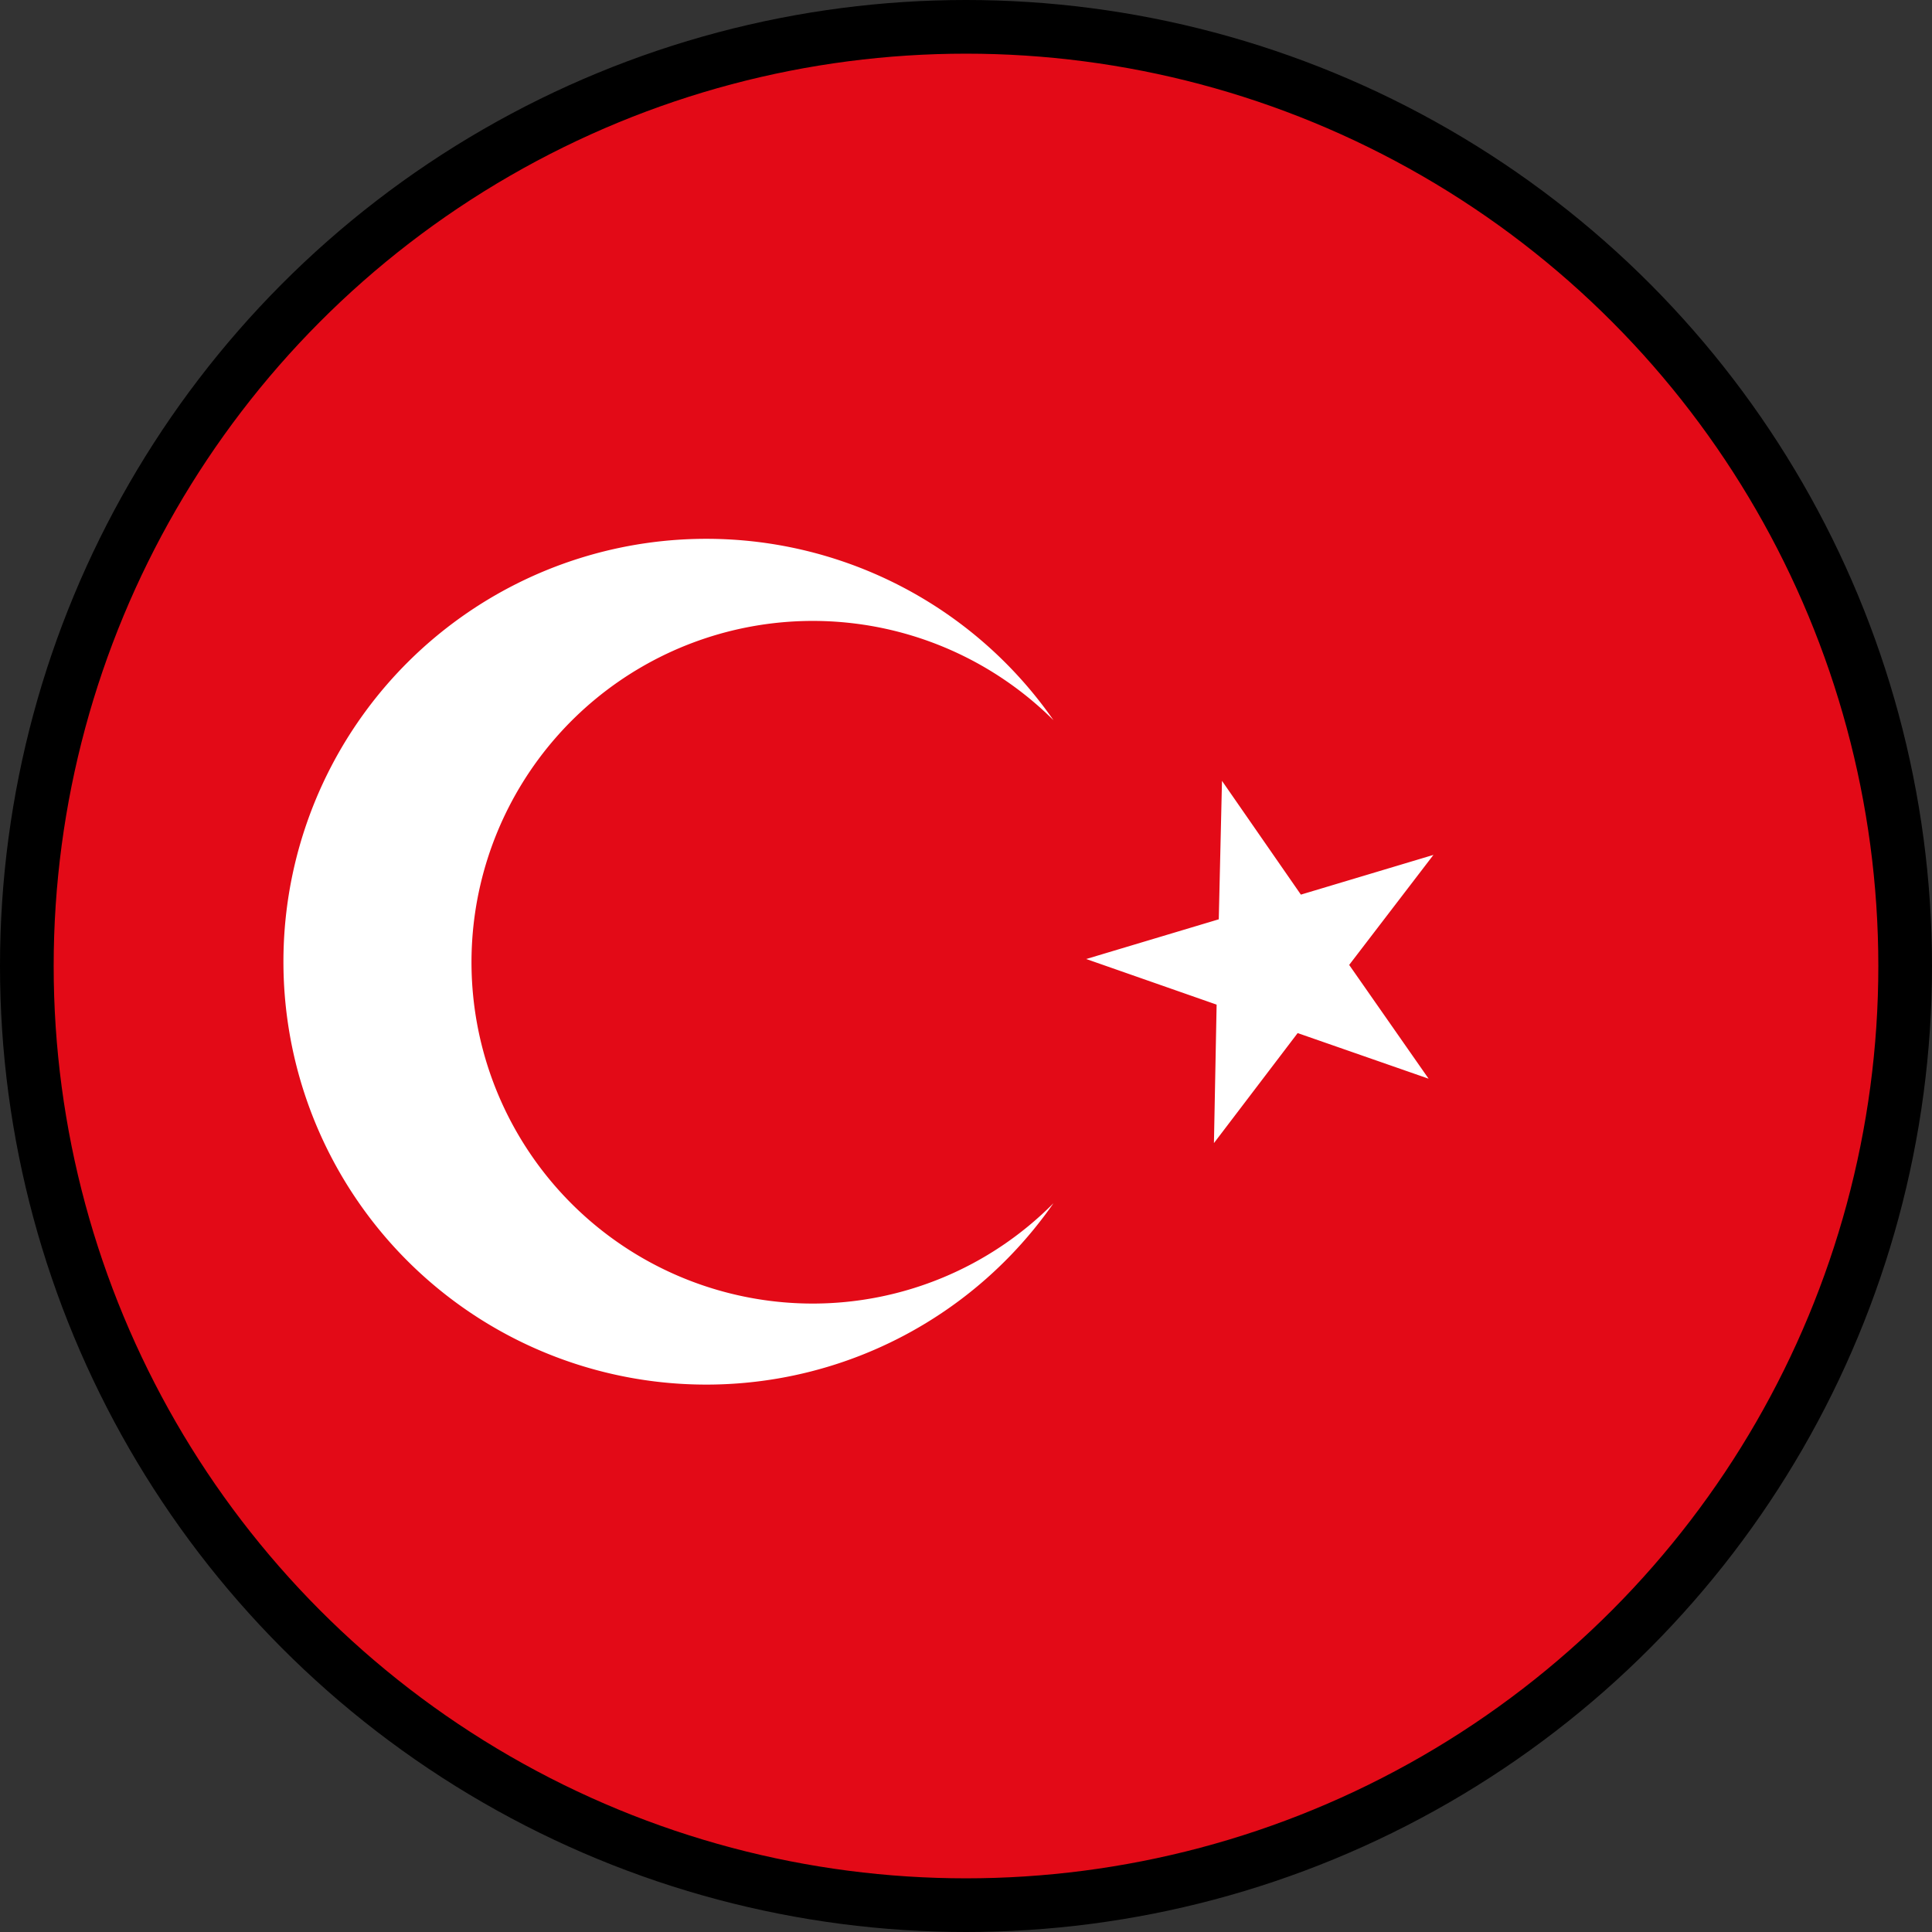
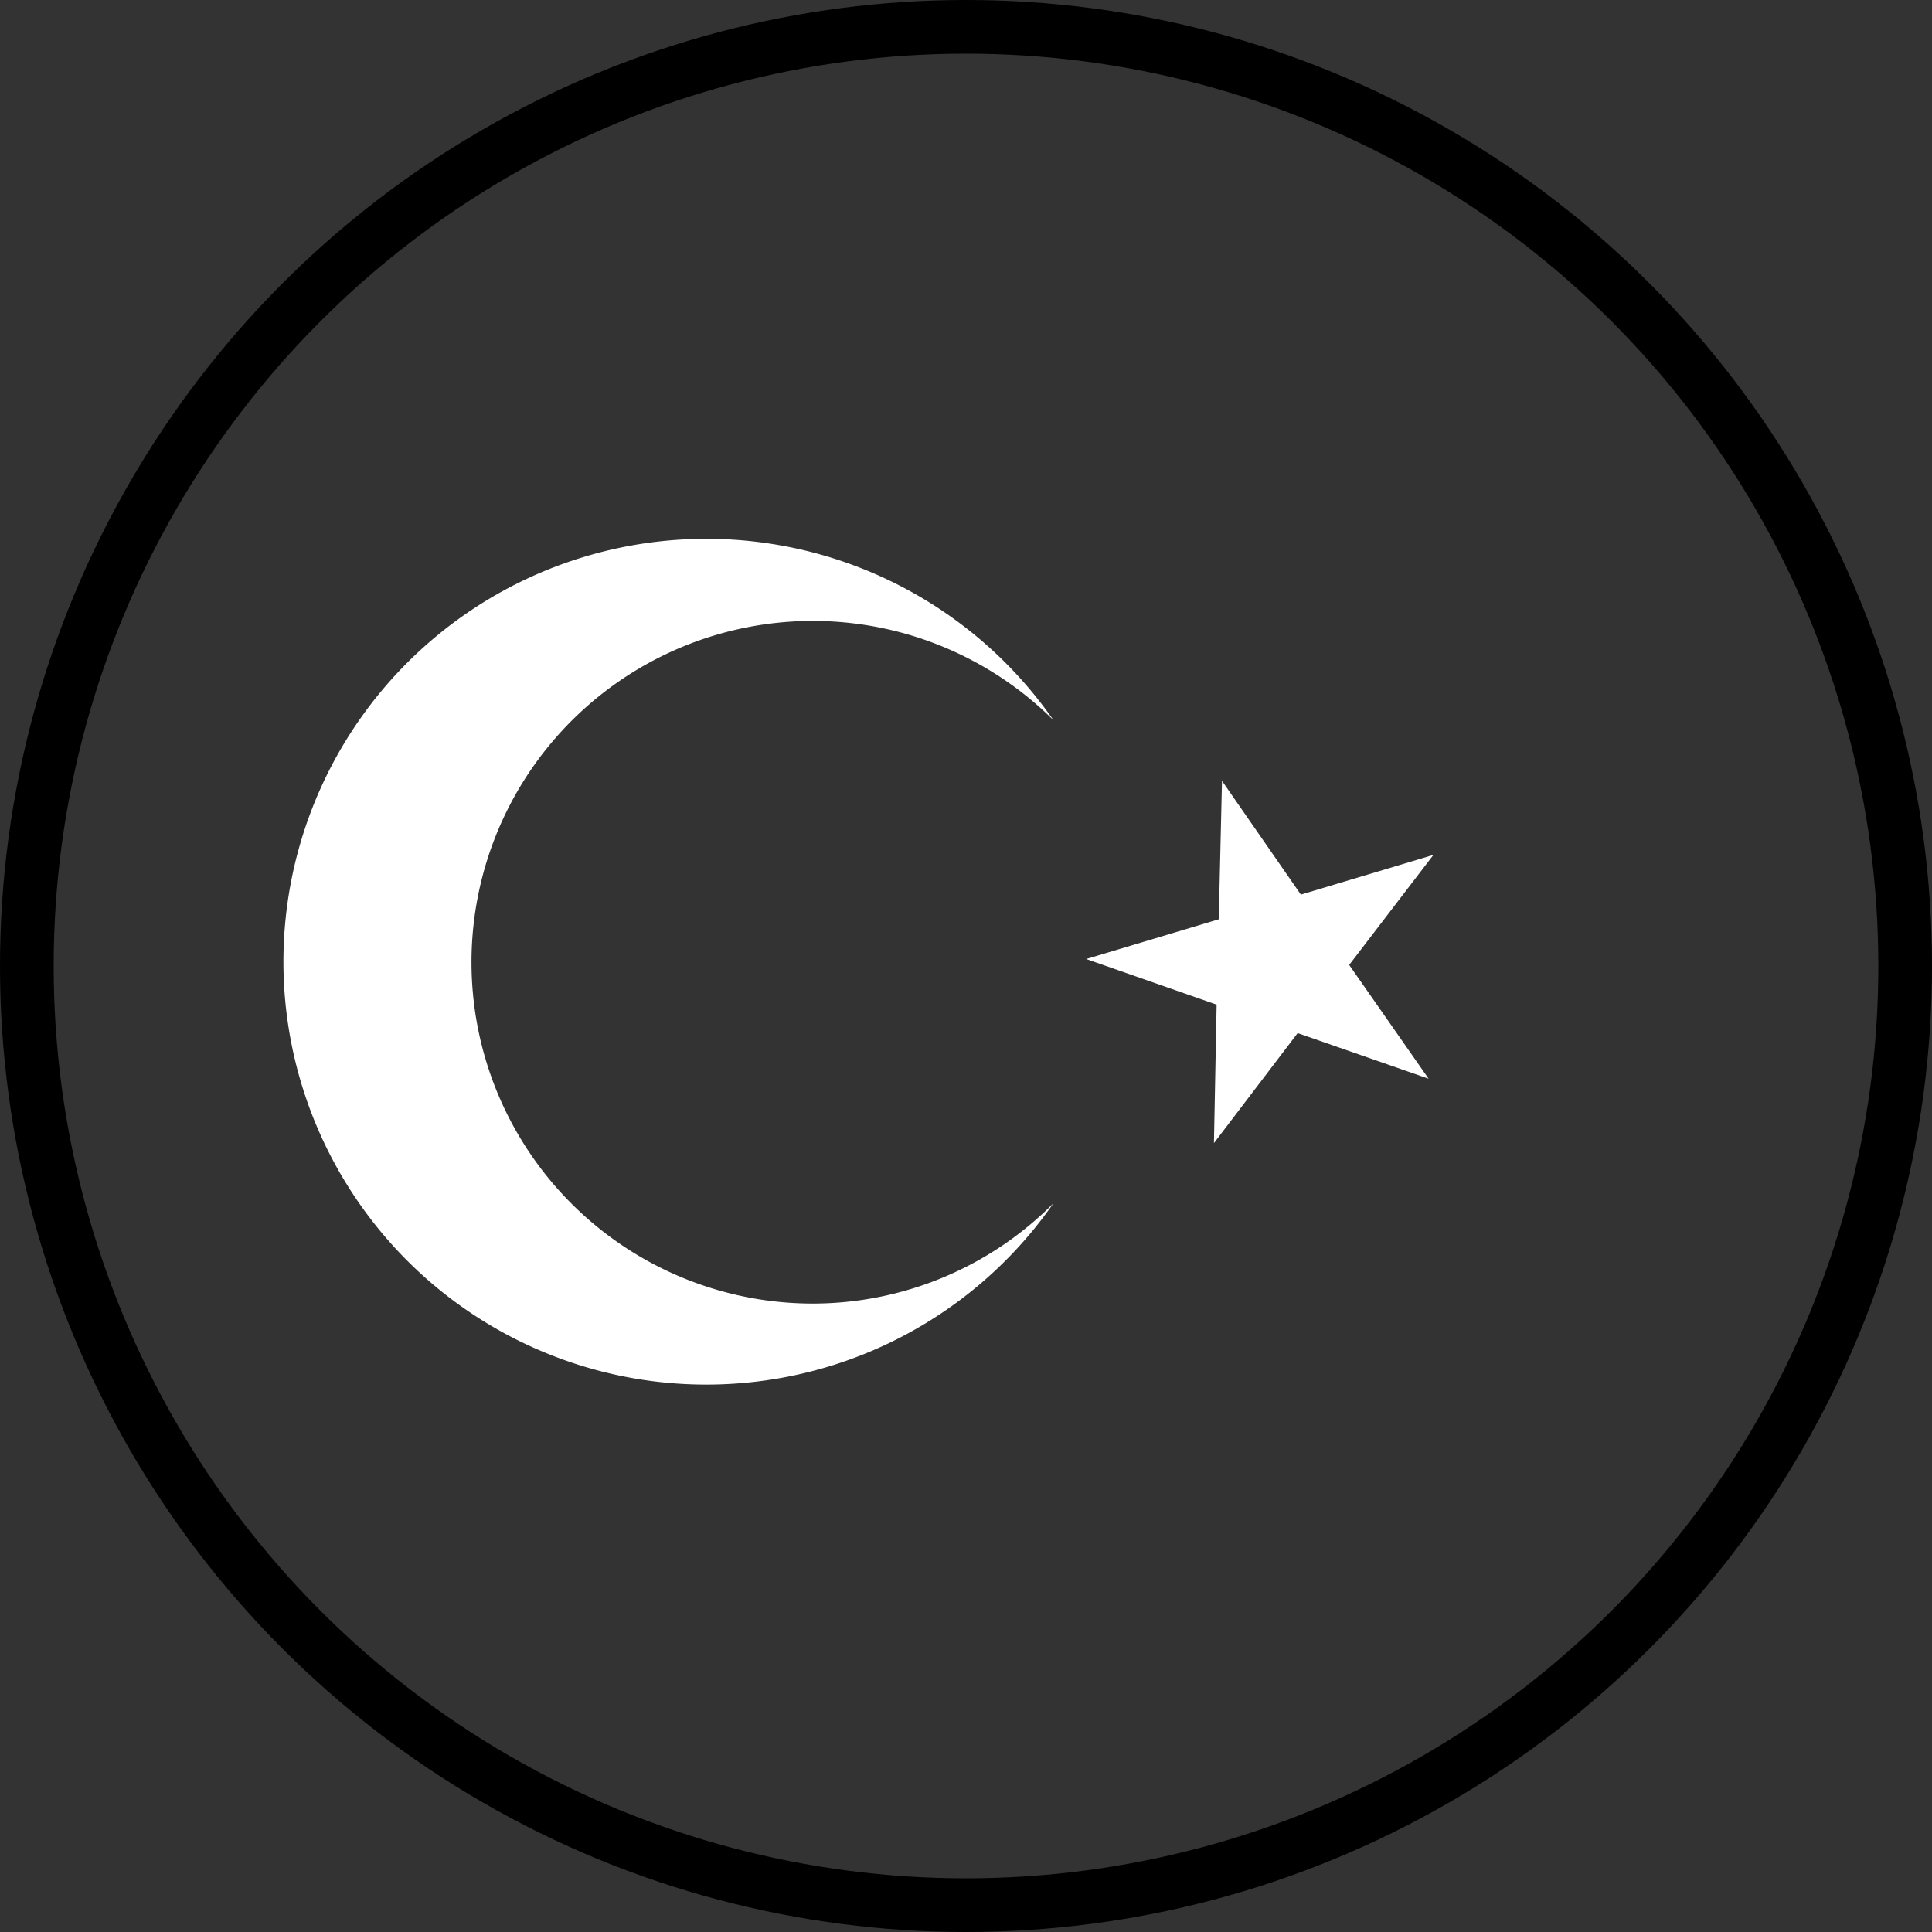
<svg xmlns="http://www.w3.org/2000/svg" width="36" height="36">
  <rect width="100%" height="100%" fill="#333333" stroke="none" />
-   <path d="M35.25 17.93A17.5 17.5 0 1 1 17.75.43a17.5 17.5 0 0 1 17.5 17.5z" fill="#e30a17" />
  <path d="M15.14 24.29a6.36 6.36 0 1 1 4.49-10.87 7.88 7.88 0 1 0 0 9 6.32 6.32 0 0 1-4.49 1.87zm7.63-9.74l1.47 2.12 2.47-.74-1.57 2.05 1.48 2.12-2.44-.85-1.56 2.05.05-2.58-2.43-.85 2.47-.74.06-2.58z" fill="#fff" />
  <circle cx="18" cy="18" r="17.5" fill="none" stroke="#000" />
</svg>